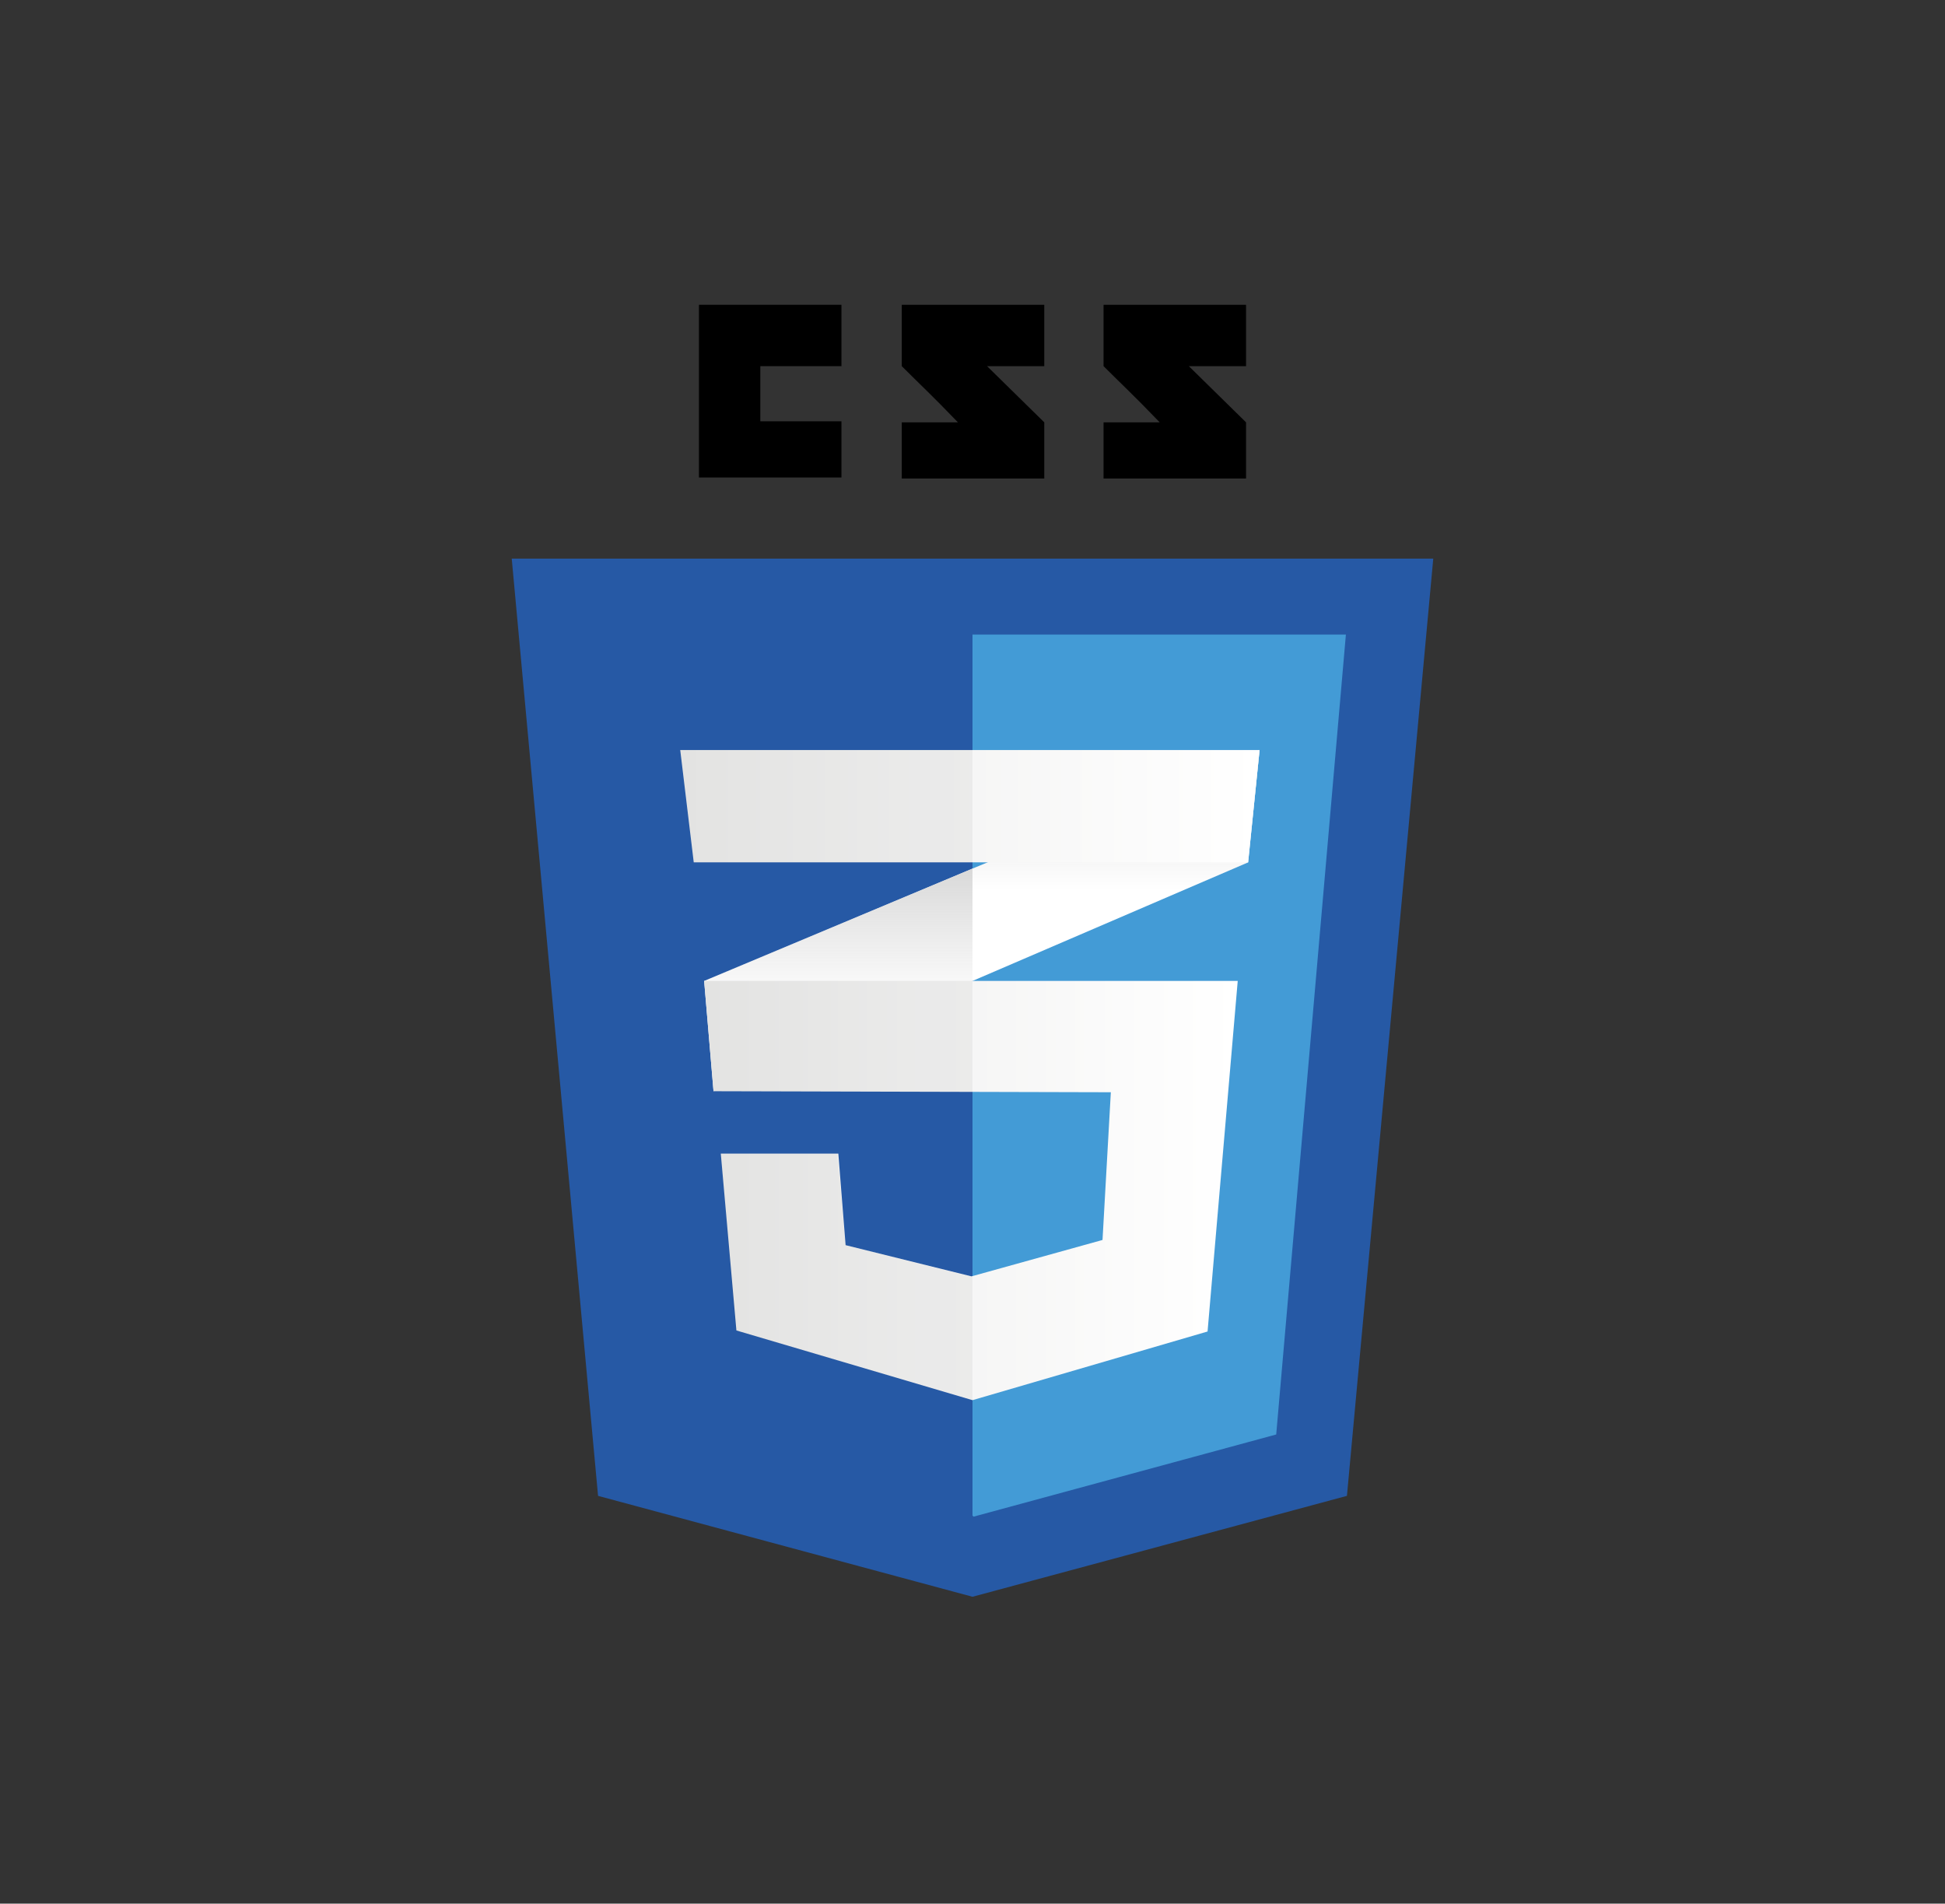
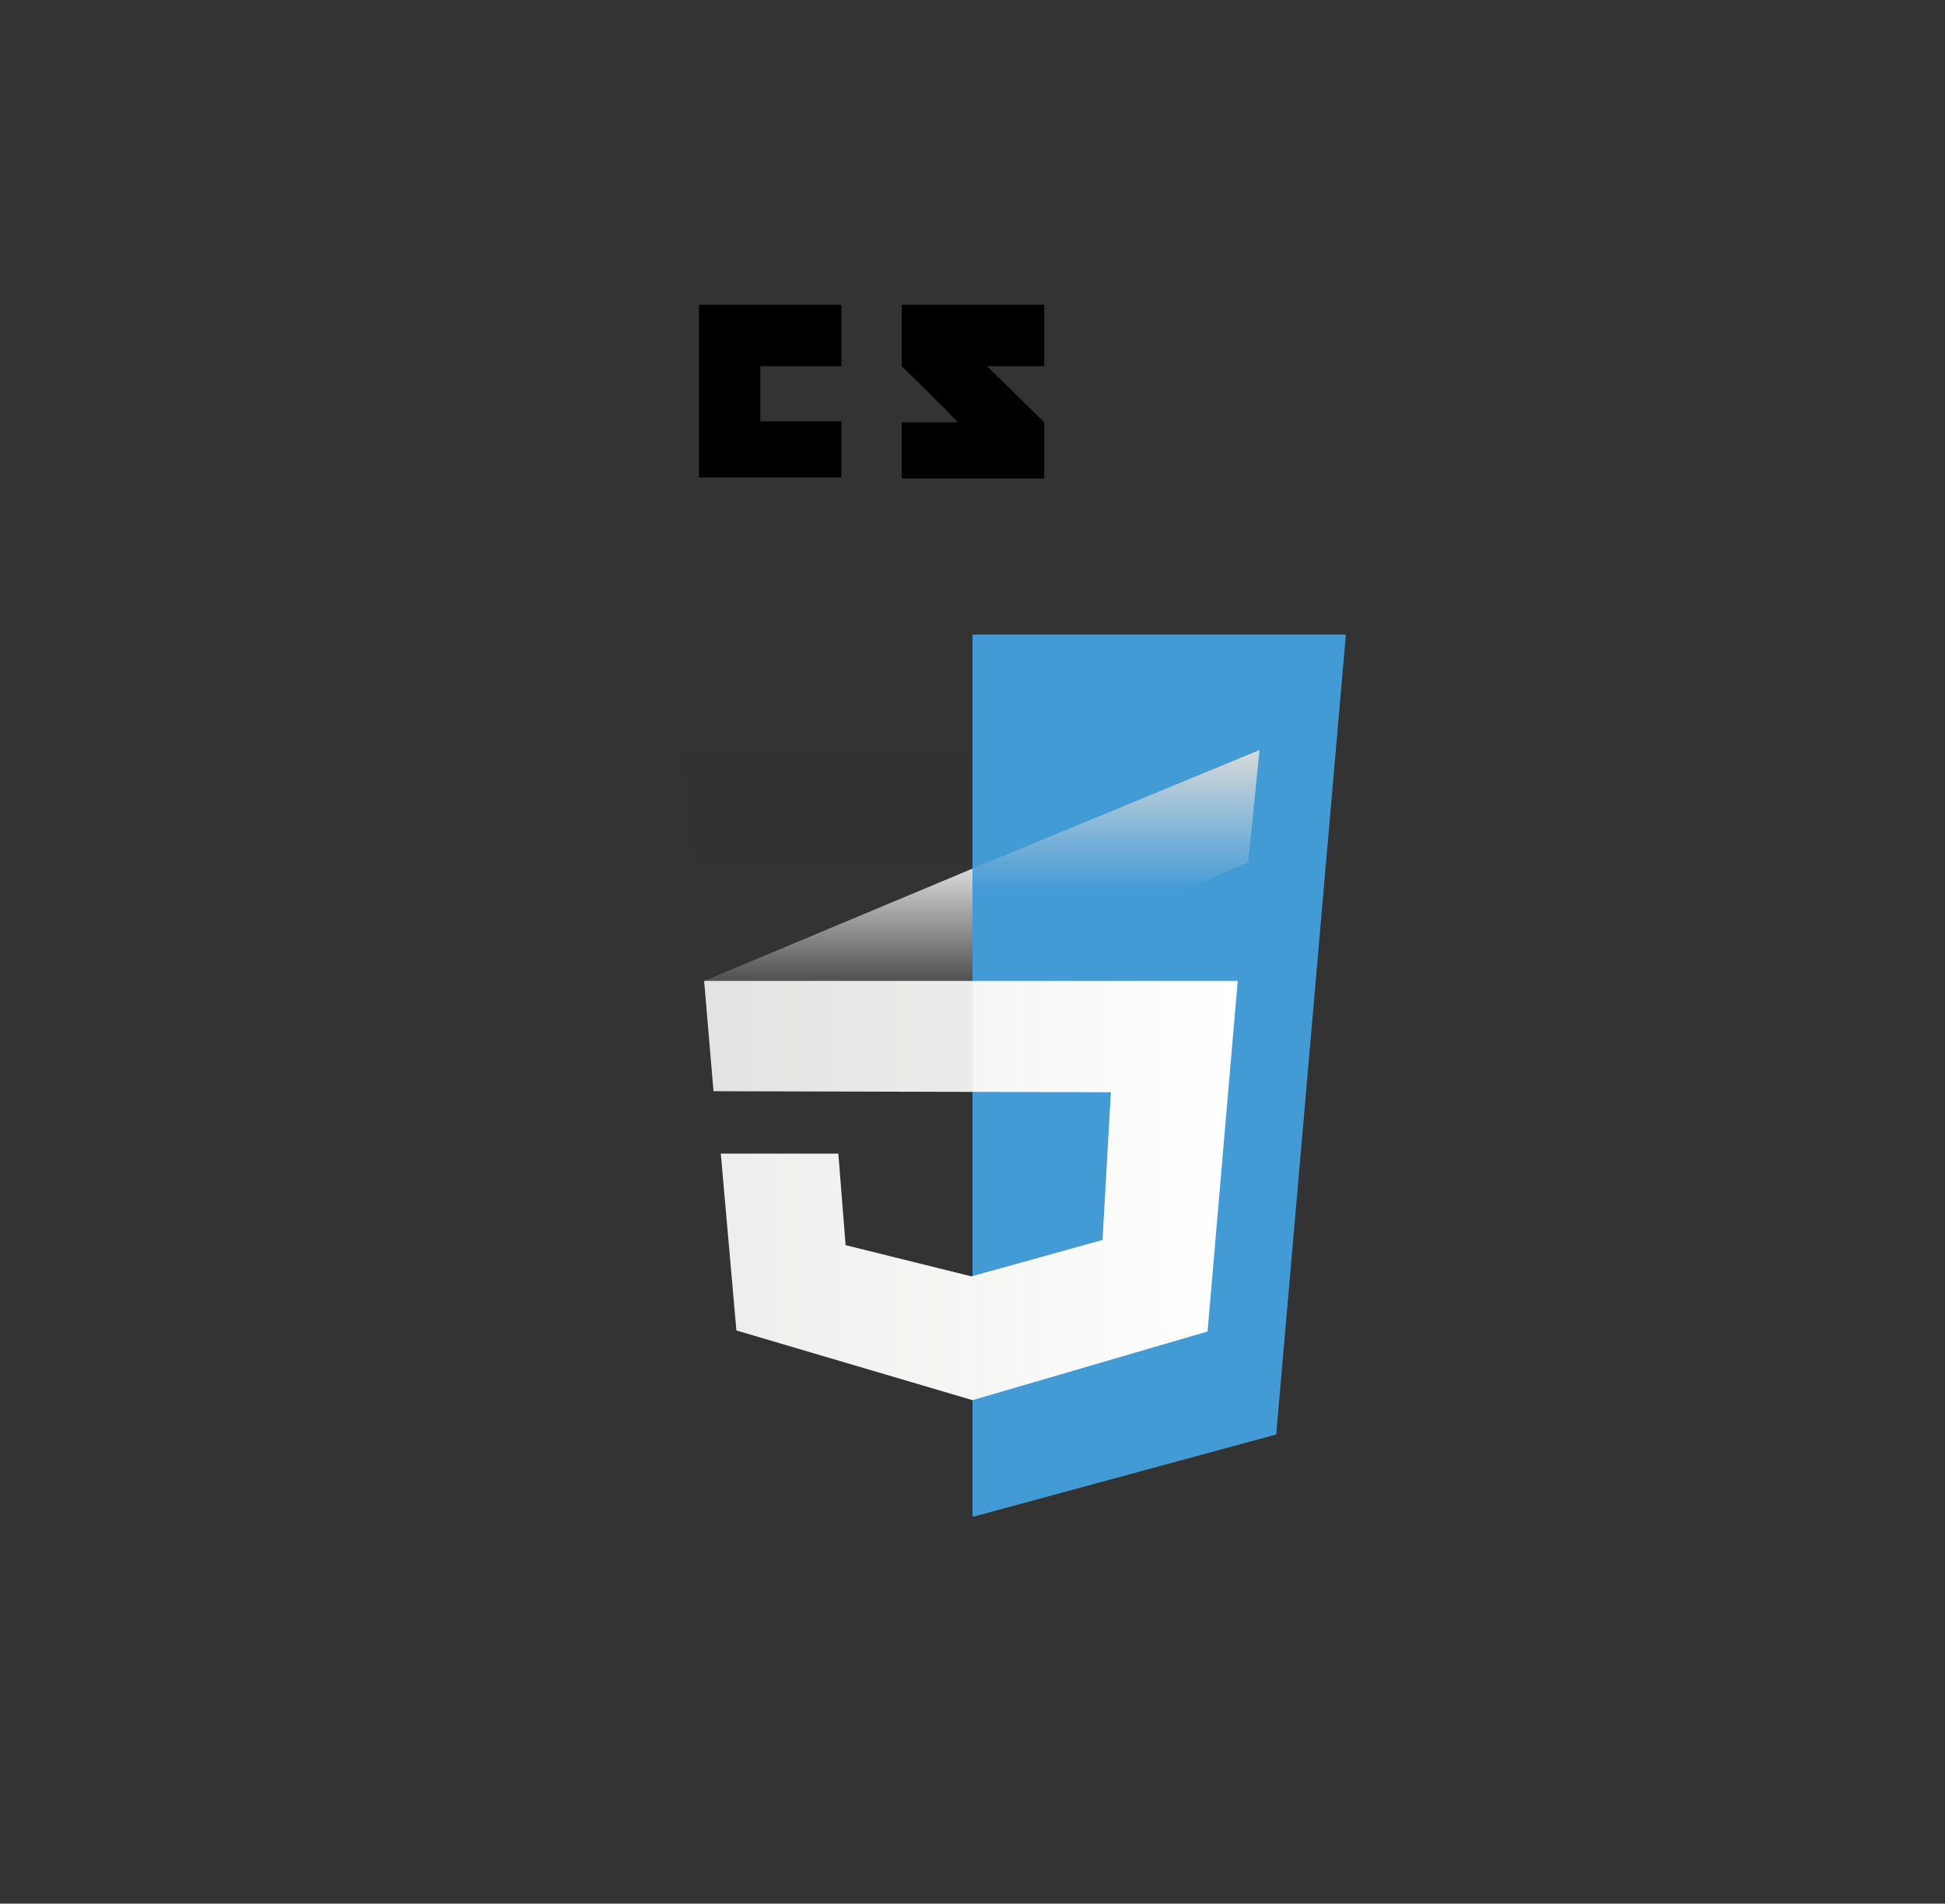
<svg xmlns="http://www.w3.org/2000/svg" version="1.1" id="css" x="0px" y="0px" viewBox="0 0 187 183" style="enable-background:new 0 0 187 183;" xml:space="preserve">
  <rect x="0" y="0" width="187" height="183" fill="#333333" stroke="none" />
  <style type="text/css">
	.st0{fill:#2659A5;}
	.st1{fill:#439BD6;}
	.st2{fill:#FFFFFF;}
	.st3{fill:url(#SVGID_1_);}
	.st4{fill:url(#SVGID_2_);}
	.st5{fill:url(#SVGID_3_);}
	.st6{opacity:5.000000e-02;}
	.st7{fill:#1D1D1B;}
	.st8{fill:url(#SVGID_4_);}
	.st9{opacity:5.000000e-02;fill:#1D1D1B;enable-background:new    ;}
</style>
  <g id="css_1_">
    <g id="html-css-js_3_">
      <g id="css_2_">
        <g>
-           <polygon class="st0" points="129.5,143.8 93.5,153.5 57.5,143.8 49.2,53.7 137.8,53.7     " />
          <polygon class="st1" points="93.5,61 93.5,145.7 93.6,145.8 122.7,137.9 129.4,61     " />
          <g>
            <polygon points="73.1,40.5 73.1,35.2 80.9,35.2 80.9,29.3 67.2,29.3 67.2,45.9 80.9,45.9 80.9,40.5      " />
            <path d="M94.9,35.2h5.5v-5.9H86.7c0,0,0,2.9,0,5.9c1.8,1.8,2.8,2.7,5.4,5.4c-1.6,0-5.4,0-5.4,0v5.4h13.7v-5.4L94.9,35.2z" />
-             <path d="M114.3,35.2h5.5v-5.9h-13.7c0,0,0,2.9,0,5.9c1.8,1.8,2.8,2.7,5.4,5.4c-1.5,0-5.4,0-5.4,0v5.4h13.7v-5.4L114.3,35.2z" />
          </g>
          <g>
-             <polygon class="st2" points="93.5,83.5 67.7,94.3 68.6,104.9 93.5,94.3 120,82.9 121.1,72.1      " />
            <linearGradient id="SVGID_1_" gradientUnits="userSpaceOnUse" x1="-87.418" y1="-371.021" x2="-87.418" y2="-349.66" gradientTransform="matrix(1 0 0 -1 168 -266.11)">
              <stop offset="0.387" style="stop-color:#D9D9D9;stop-opacity:0" />
              <stop offset="1" style="stop-color:#D9D9D9" />
            </linearGradient>
            <polygon class="st3" points="67.7,94.3 68.6,104.9 93.5,94.3 93.5,83.5      " />
            <linearGradient id="SVGID_2_" gradientUnits="userSpaceOnUse" x1="-60.727" y1="-360.37" x2="-60.727" y2="-338.163" gradientTransform="matrix(1 0 0 -1 168 -266.11)">
              <stop offset="0.387" style="stop-color:#D9D9D9;stop-opacity:0" />
              <stop offset="1" style="stop-color:#D9D9D9" />
            </linearGradient>
            <polygon class="st4" points="121.1,72.1 93.5,83.5 93.5,94.3 120,82.9      " />
            <linearGradient id="SVGID_3_" gradientUnits="userSpaceOnUse" x1="-100.266" y1="-380.547" x2="-48.962" y2="-380.547" gradientTransform="matrix(1 0 0 -1 168 -266.11)">
              <stop offset="0" style="stop-color:#EDEDEC" />
              <stop offset="1" style="stop-color:#FFFFFF" />
            </linearGradient>
            <polygon class="st5" points="67.7,94.3 68.6,104.9 106.8,105 106,119.2 93.4,122.7 81.3,119.7 80.6,110.9 69.3,110.9        70.8,127.9 93.5,134.6 116.1,128 119,94.3      " />
            <g class="st6">
              <polygon class="st7" points="93.5,94.3 67.7,94.3 68.6,104.9 93.5,105       " />
-               <polygon class="st7" points="93.5,122.7 93.3,122.7 81.3,119.7 80.5,110.9 69.3,110.9 70.7,127.9 93.5,134.6       " />
            </g>
            <linearGradient id="SVGID_4_" gradientUnits="userSpaceOnUse" x1="-102.626" y1="-343.598" x2="-46.925" y2="-343.598" gradientTransform="matrix(1 0 0 -1 168 -266.11)">
              <stop offset="0" style="stop-color:#EDEDEC" />
              <stop offset="1" style="stop-color:#FFFFFF" />
            </linearGradient>
-             <polygon class="st8" points="65.4,72.1 121.1,72.1 120,82.9 66.7,82.9      " />
            <polygon class="st9" points="93.5,72.1 65.4,72.1 66.7,82.9 93.5,82.9      " />
          </g>
        </g>
      </g>
    </g>
  </g>
</svg>